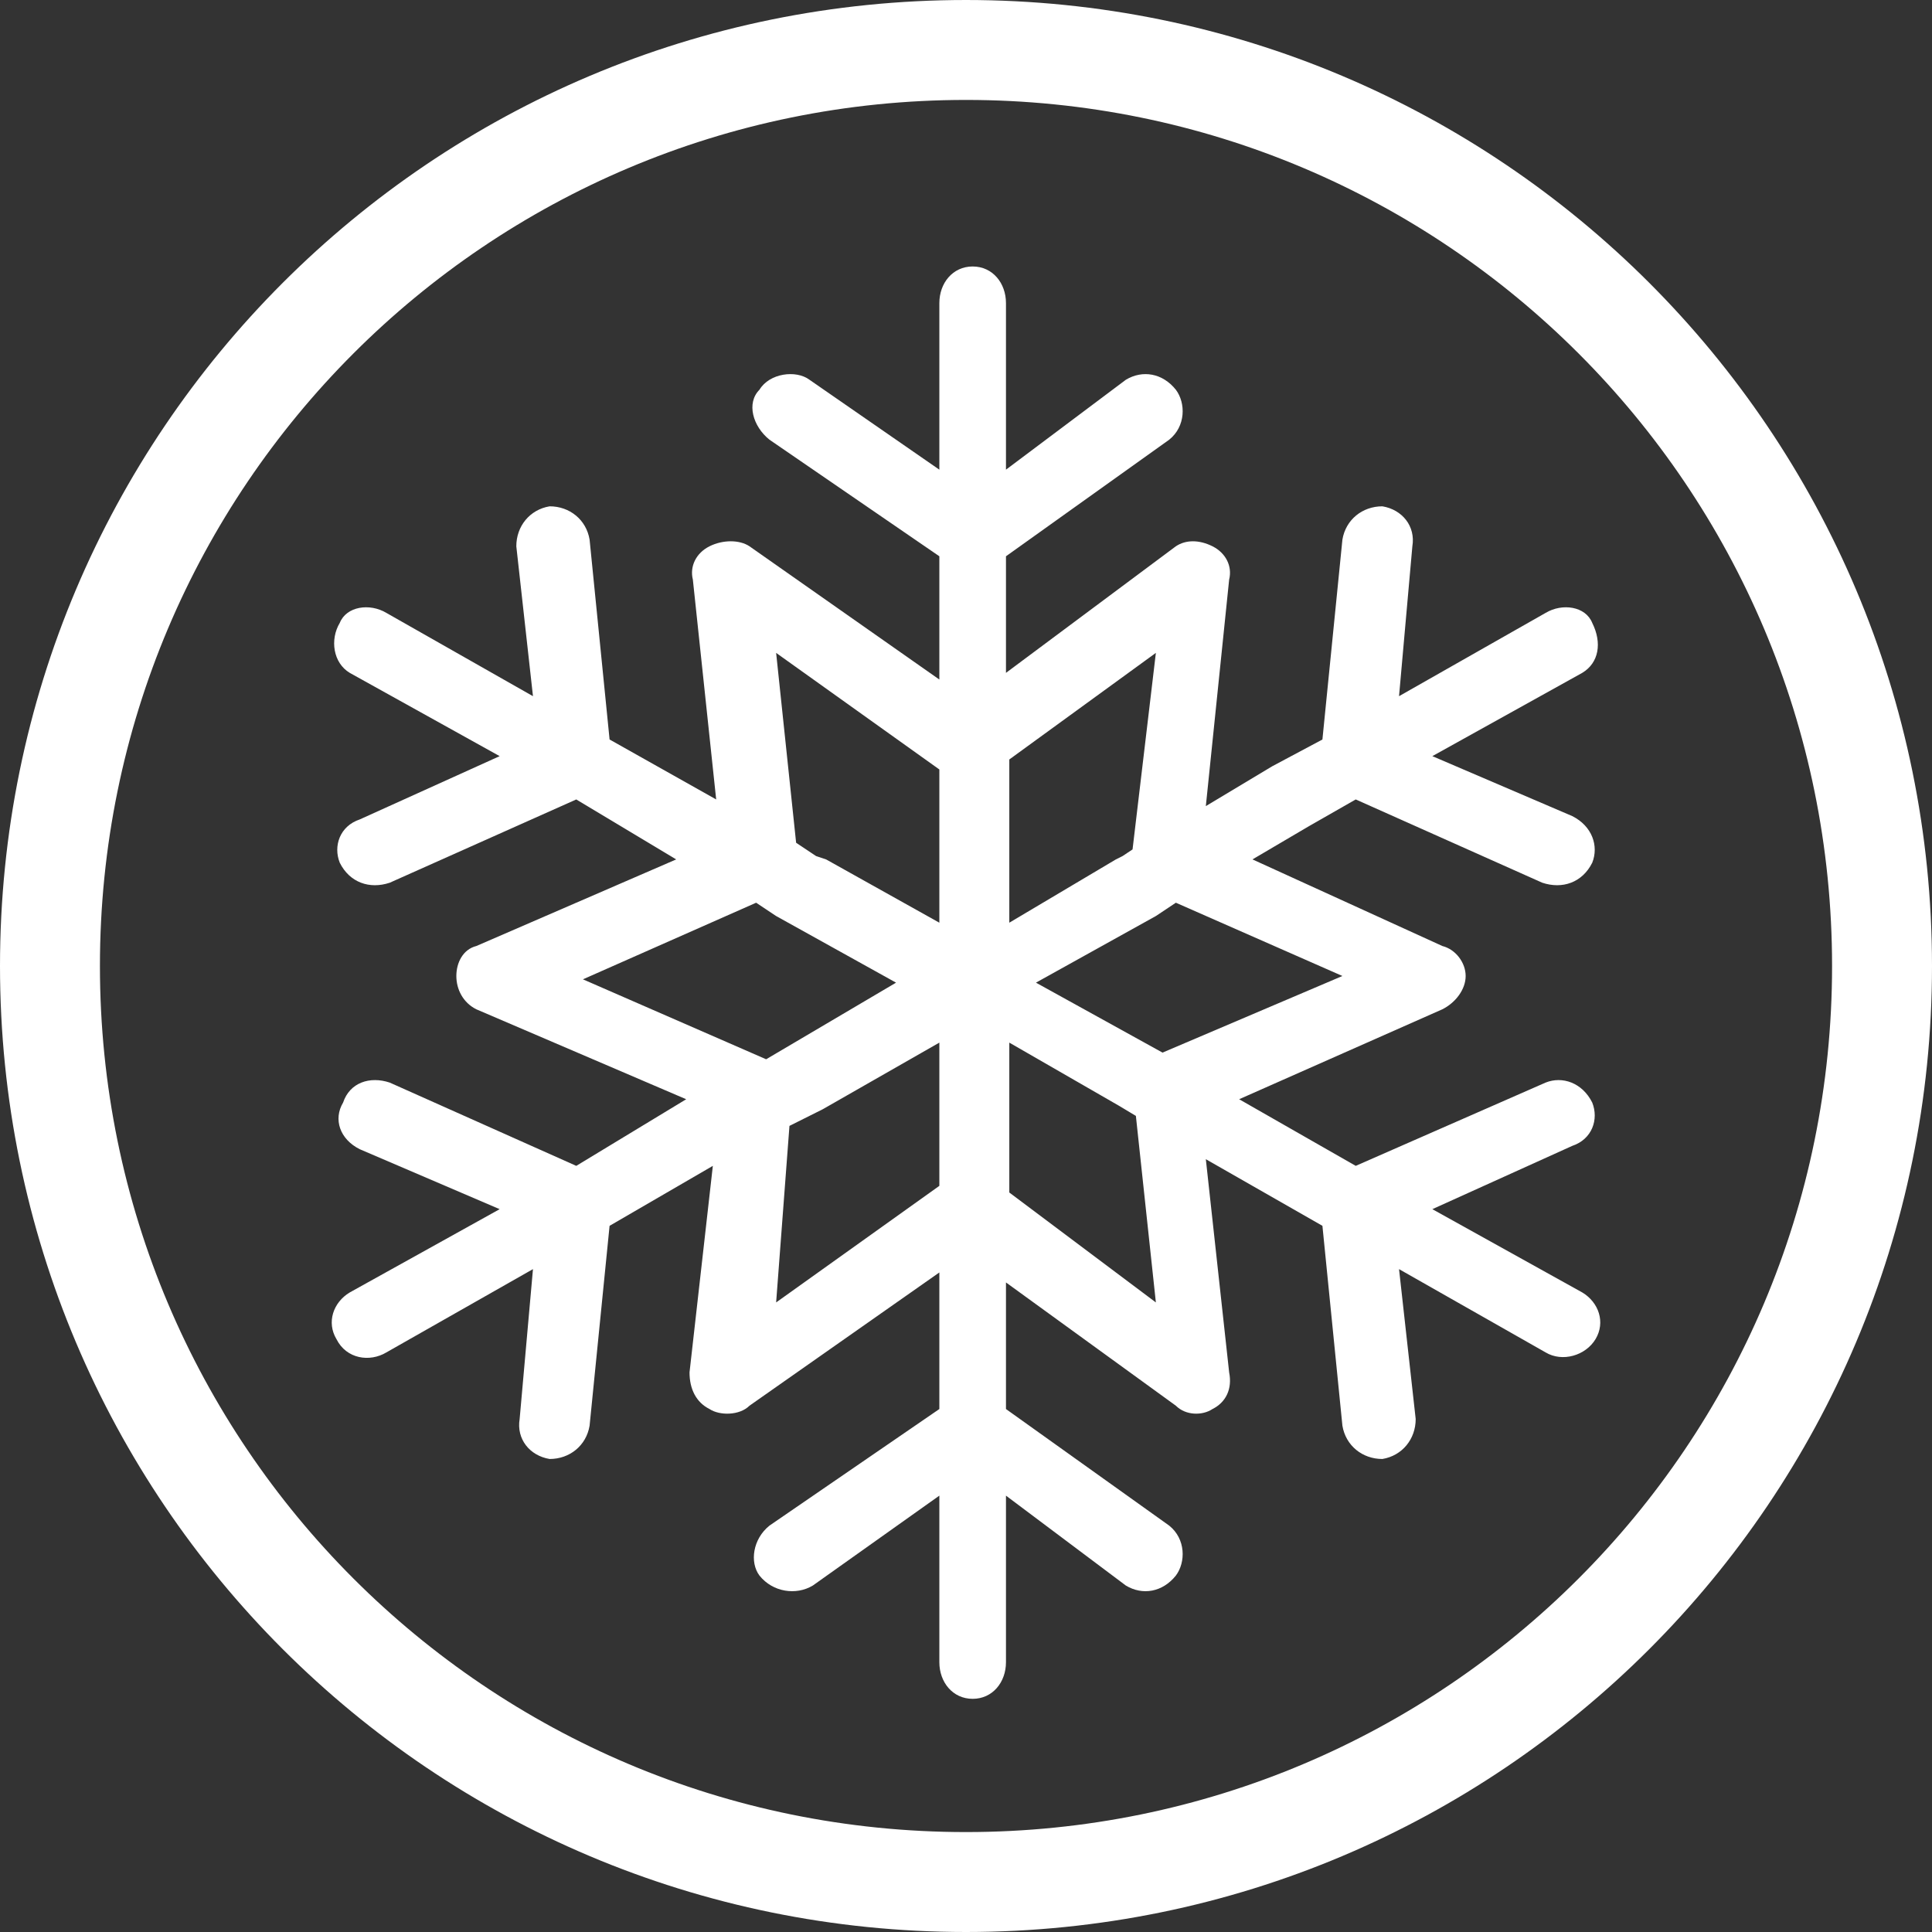
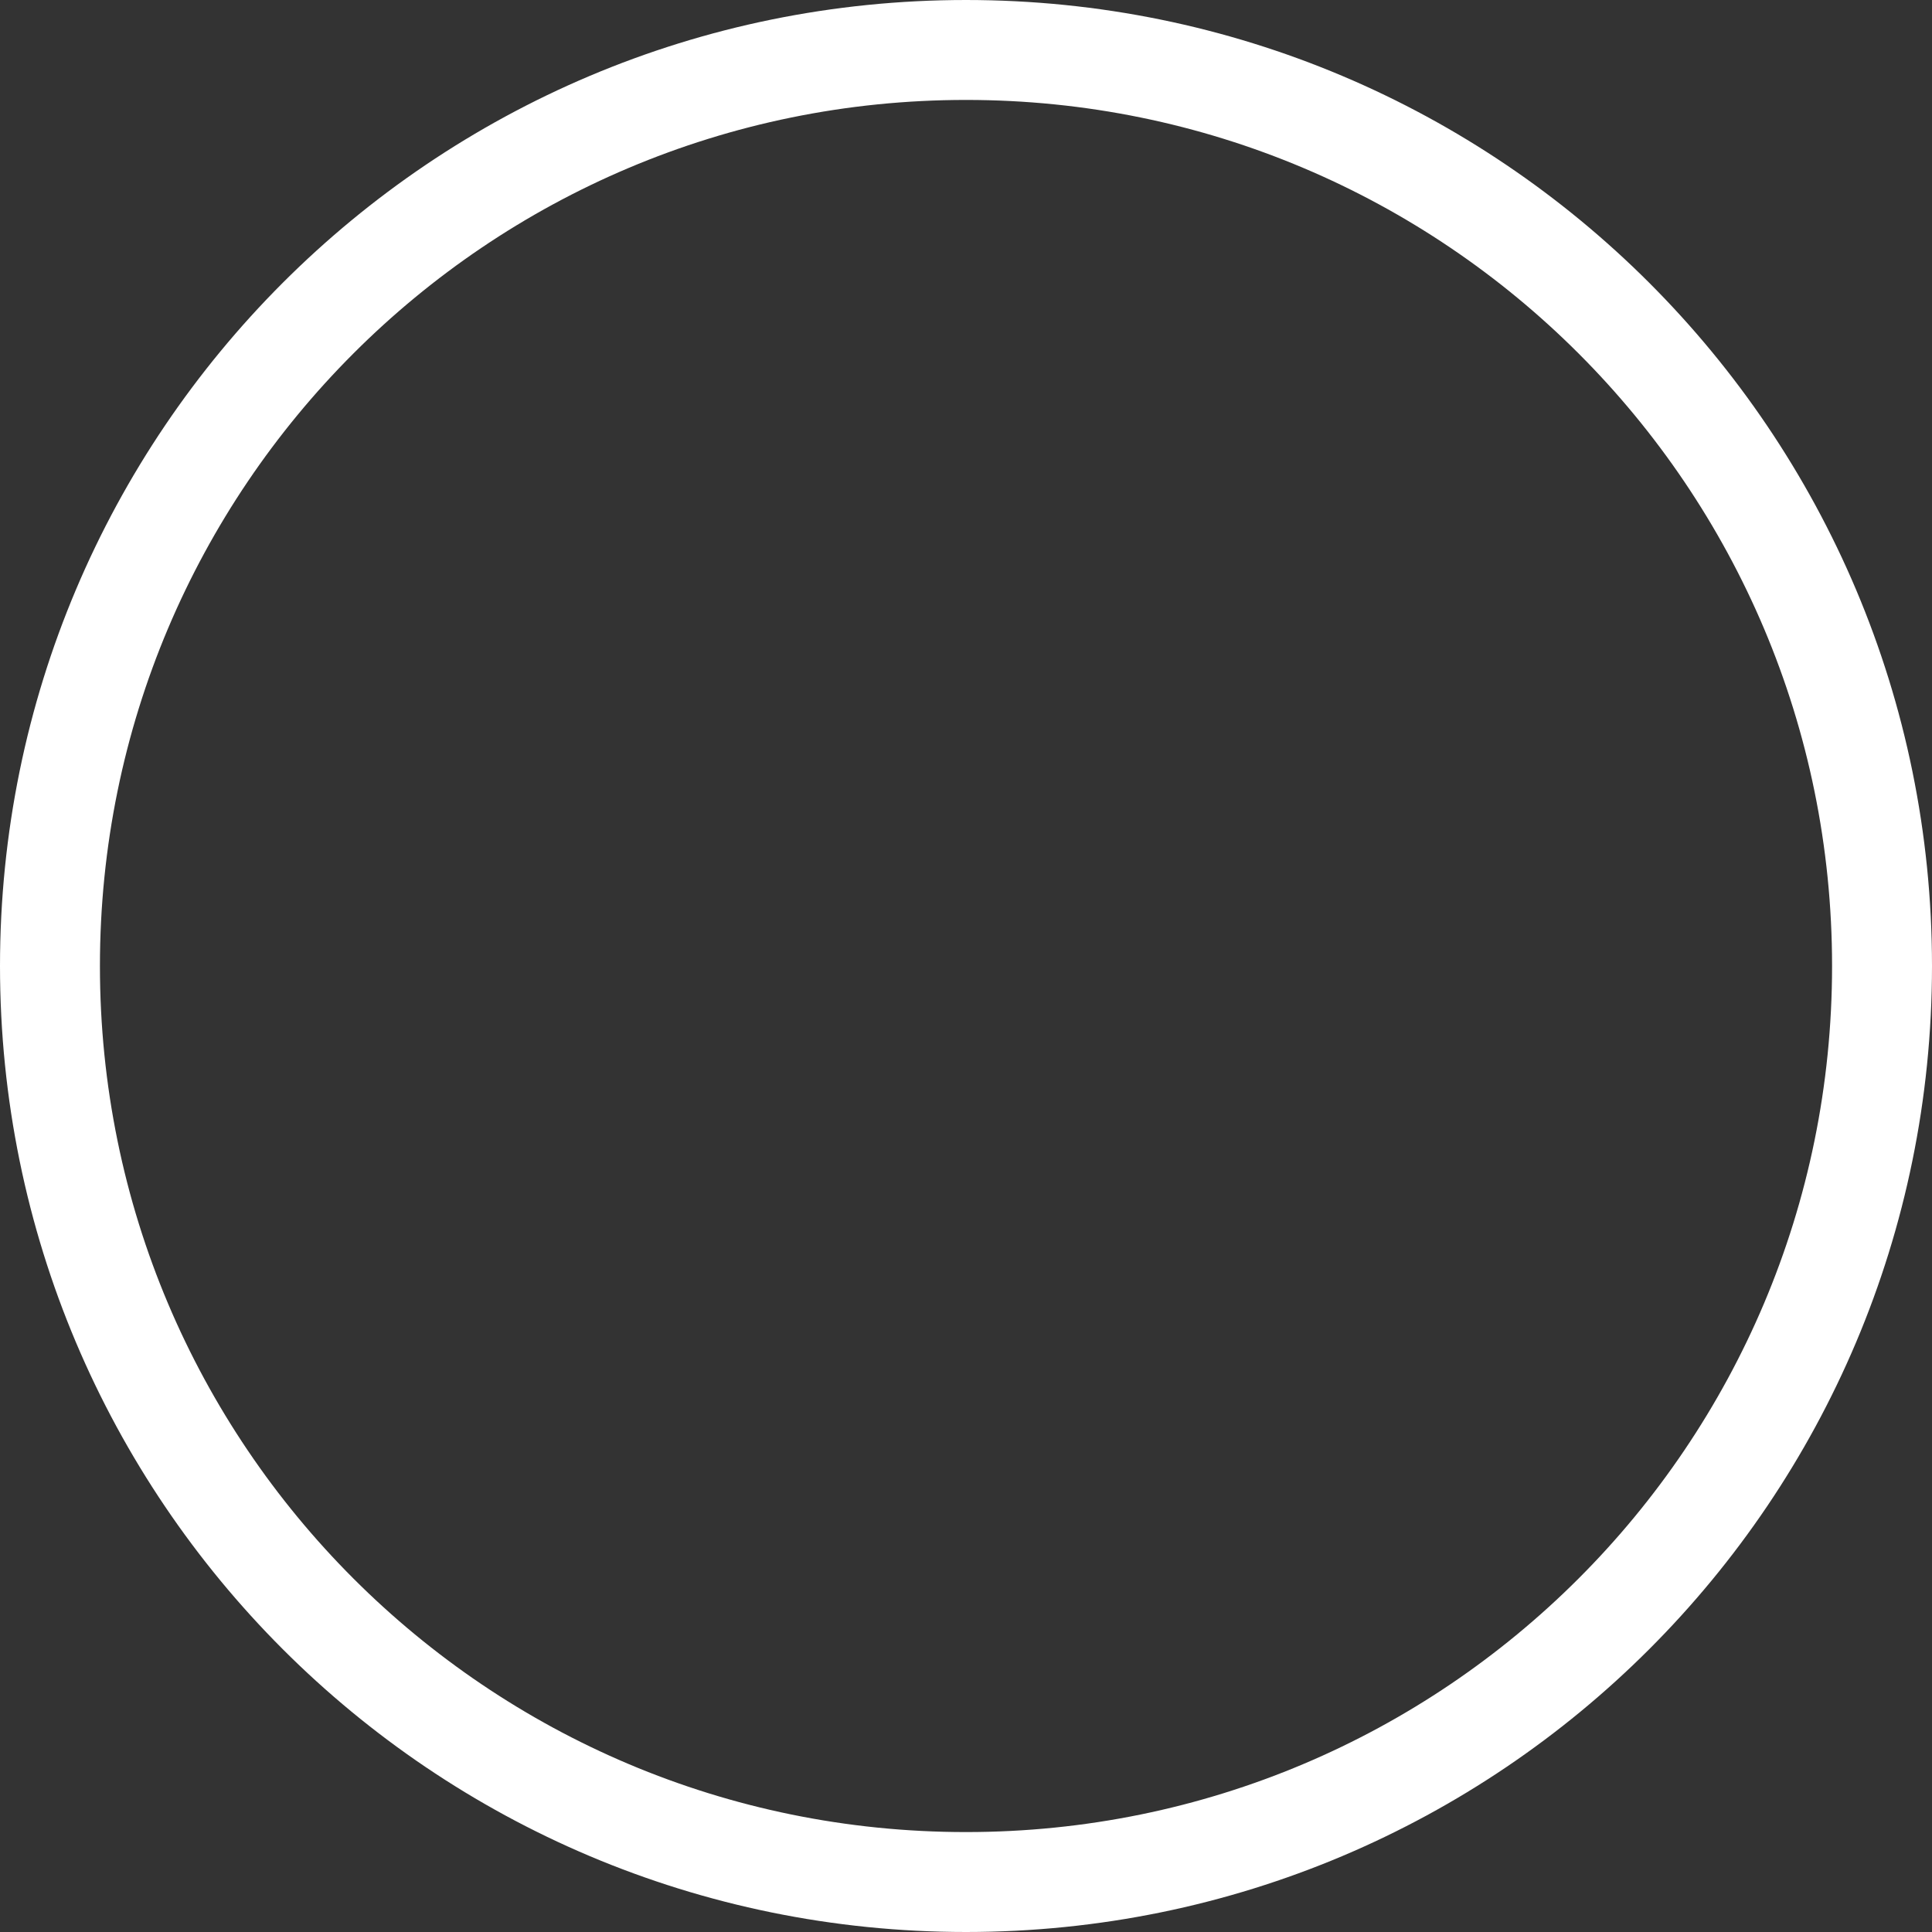
<svg xmlns="http://www.w3.org/2000/svg" version="1.2" viewBox="0 0 58 58" width="58" height="58">
  <rect x="0" y="0" width="58" height="58" fill="#333333" stroke="none" />
  <title>image</title>
  <style>
		.s0 { fill: none;stroke: #ffffff;stroke-width: 3 } 
		.s1 { fill: #ffffff } 
	</style>
  <g id="Layer">
    <g id="Layer">
      <path id="Layer" class="s0" d="m29 56.5c-15.2 0-27.5-12.3-27.5-27.5 0-15.2 12.3-27.5 27.5-27.5 15.2 0 27.5 12.3 27.5 27.5 0 15.2-12.3 27.5-27.5 27.5z" />
    </g>
    <g id="Layer">
-       <path id="Layer" fill-rule="evenodd" class="s1" d="m47.9 40.2c-0.3 0.5-1 0.7-1.5 0.4l-4.4-2.5 0.5 4.5c0 0.6-0.4 1.1-1 1.2-0.6 0-1.1-0.4-1.2-1l-0.6-6-3.5-2 0.7 6.4c0.1 0.5-0.1 0.9-0.5 1.1-0.3 0.2-0.8 0.2-1.1-0.1l-5.1-3.7v3.8l4.9 3.5c0.5 0.4 0.5 1.1 0.2 1.5-0.4 0.5-1 0.6-1.5 0.3l-3.6-2.7v5c0 0.6-0.4 1.1-1 1.1-0.6 0-1-0.5-1-1.1v-5l-3.8 2.7c-0.5 0.3-1.2 0.2-1.6-0.3-0.3-0.4-0.2-1.1 0.3-1.5l5.1-3.5v-4.1l-5.7 4c-0.3 0.3-0.9 0.3-1.2 0.1-0.4-0.2-0.6-0.6-0.6-1.1l0.7-6.2-3.1 1.8-0.6 6c-0.1 0.6-0.6 1-1.2 1-0.6-0.1-1-0.6-0.9-1.2l0.4-4.5-4.4 2.5c-0.5 0.3-1.2 0.2-1.5-0.4-0.3-0.5-0.1-1.1 0.4-1.4l4.5-2.5-4.2-1.8c-0.6-0.3-0.8-0.9-0.5-1.4 0.2-0.6 0.8-0.8 1.4-0.6l5.6 2.5 3.3-2-6.3-2.7c-0.4-0.2-0.6-0.6-0.6-1 0-0.4 0.2-0.8 0.6-0.9l6-2.6-3-1.8-5.6 2.5c-0.6 0.2-1.2 0-1.5-0.6-0.2-0.5 0-1.1 0.6-1.3l4.2-1.9-4.5-2.5c-0.5-0.3-0.6-1-0.3-1.5 0.2-0.5 0.9-0.6 1.4-0.3l4.4 2.5-0.5-4.5c0-0.6 0.4-1.1 1-1.2 0.6 0 1.1 0.4 1.2 1l0.6 6 3.2 1.8-0.7-6.6c-0.1-0.4 0.1-0.8 0.5-1 0.4-0.2 0.9-0.2 1.2 0l5.7 4v-3.7l-5.1-3.5c-0.5-0.4-0.7-1.1-0.3-1.5 0.3-0.5 1.1-0.6 1.5-0.3l3.9 2.7v-5c0-0.6 0.4-1.1 1-1.1 0.6 0 1 0.5 1 1.1v5l3.6-2.7c0.5-0.3 1.1-0.2 1.5 0.3 0.3 0.4 0.3 1.1-0.2 1.5l-4.9 3.5v3.5l5.1-3.8c0.3-0.2 0.7-0.2 1.1 0 0.4 0.2 0.6 0.6 0.5 1l-0.7 6.8 2-1.2 1.5-0.8 0.6-6c0.1-0.6 0.6-1 1.2-1 0.6 0.1 1 0.6 0.9 1.2l-0.4 4.5 4.4-2.5c0.5-0.3 1.2-0.2 1.4 0.3 0.3 0.6 0.2 1.2-0.3 1.5l-4.5 2.5 4.2 1.8c0.6 0.3 0.8 0.9 0.6 1.4-0.3 0.6-0.9 0.8-1.5 0.6l-5.6-2.5-1.4 0.8-1.7 1 5.7 2.6c0.4 0.1 0.7 0.5 0.7 0.9 0 0.4-0.3 0.8-0.7 1l-6.1 2.7 3.5 2 5.7-2.5c0.5-0.2 1.1 0 1.4 0.6 0.2 0.5 0 1.1-0.6 1.3l-4.2 1.9 4.5 2.5c0.5 0.3 0.7 0.9 0.4 1.4zm-7.6-10.9l-5-2.2-0.6 0.4-3.6 2 3.8 2.1zm-5.6-9.7l-4.4 3.2v4.9l3.2-1.9 0.2-0.1 0.3-0.2zm-10.8 5.7l0.6 0.4 0.3 0.1 3.4 1.9v-4.6l-4.9-3.5zm-0.9 6.5l3.9-2.3-3.6-2-0.6-0.4-5.2 2.3zm0.3 7.3l4.9-3.5v-4.3l-3.5 2-1 0.5zm11.4 0l-0.6-5.6-0.5-0.3-3.3-1.9v4.5z" />
-     </g>
+       </g>
  </g>
</svg>